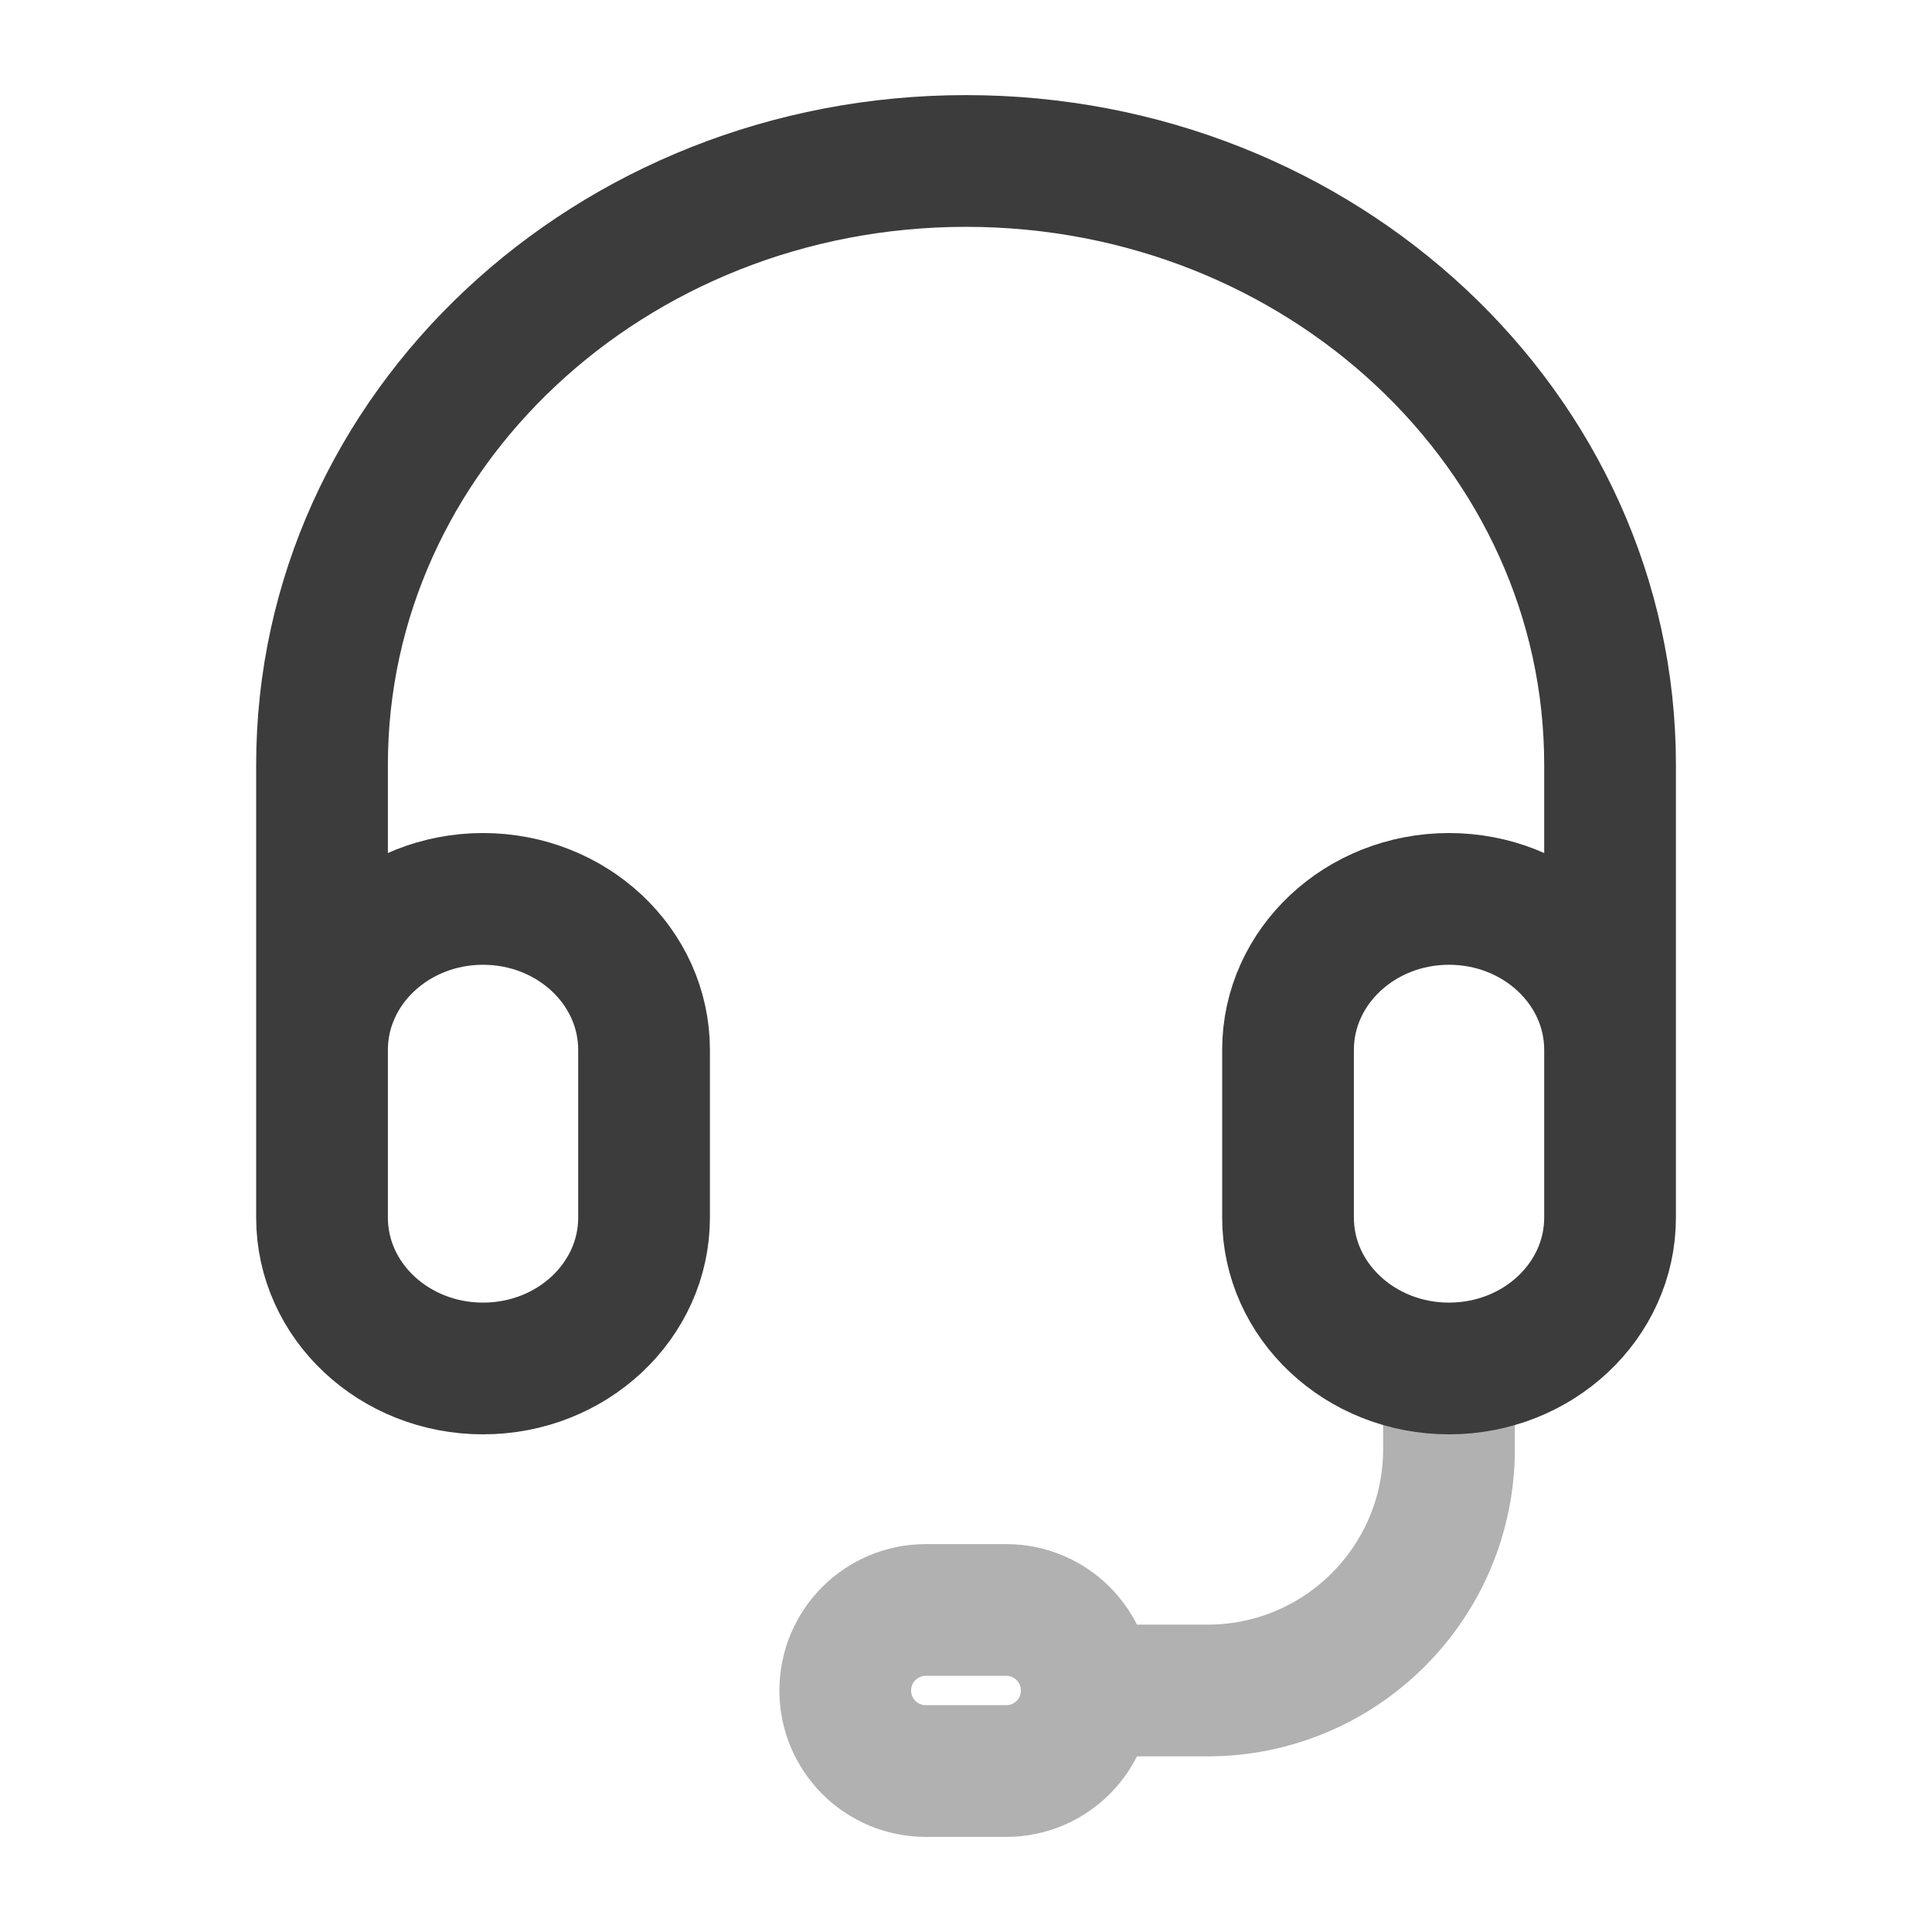
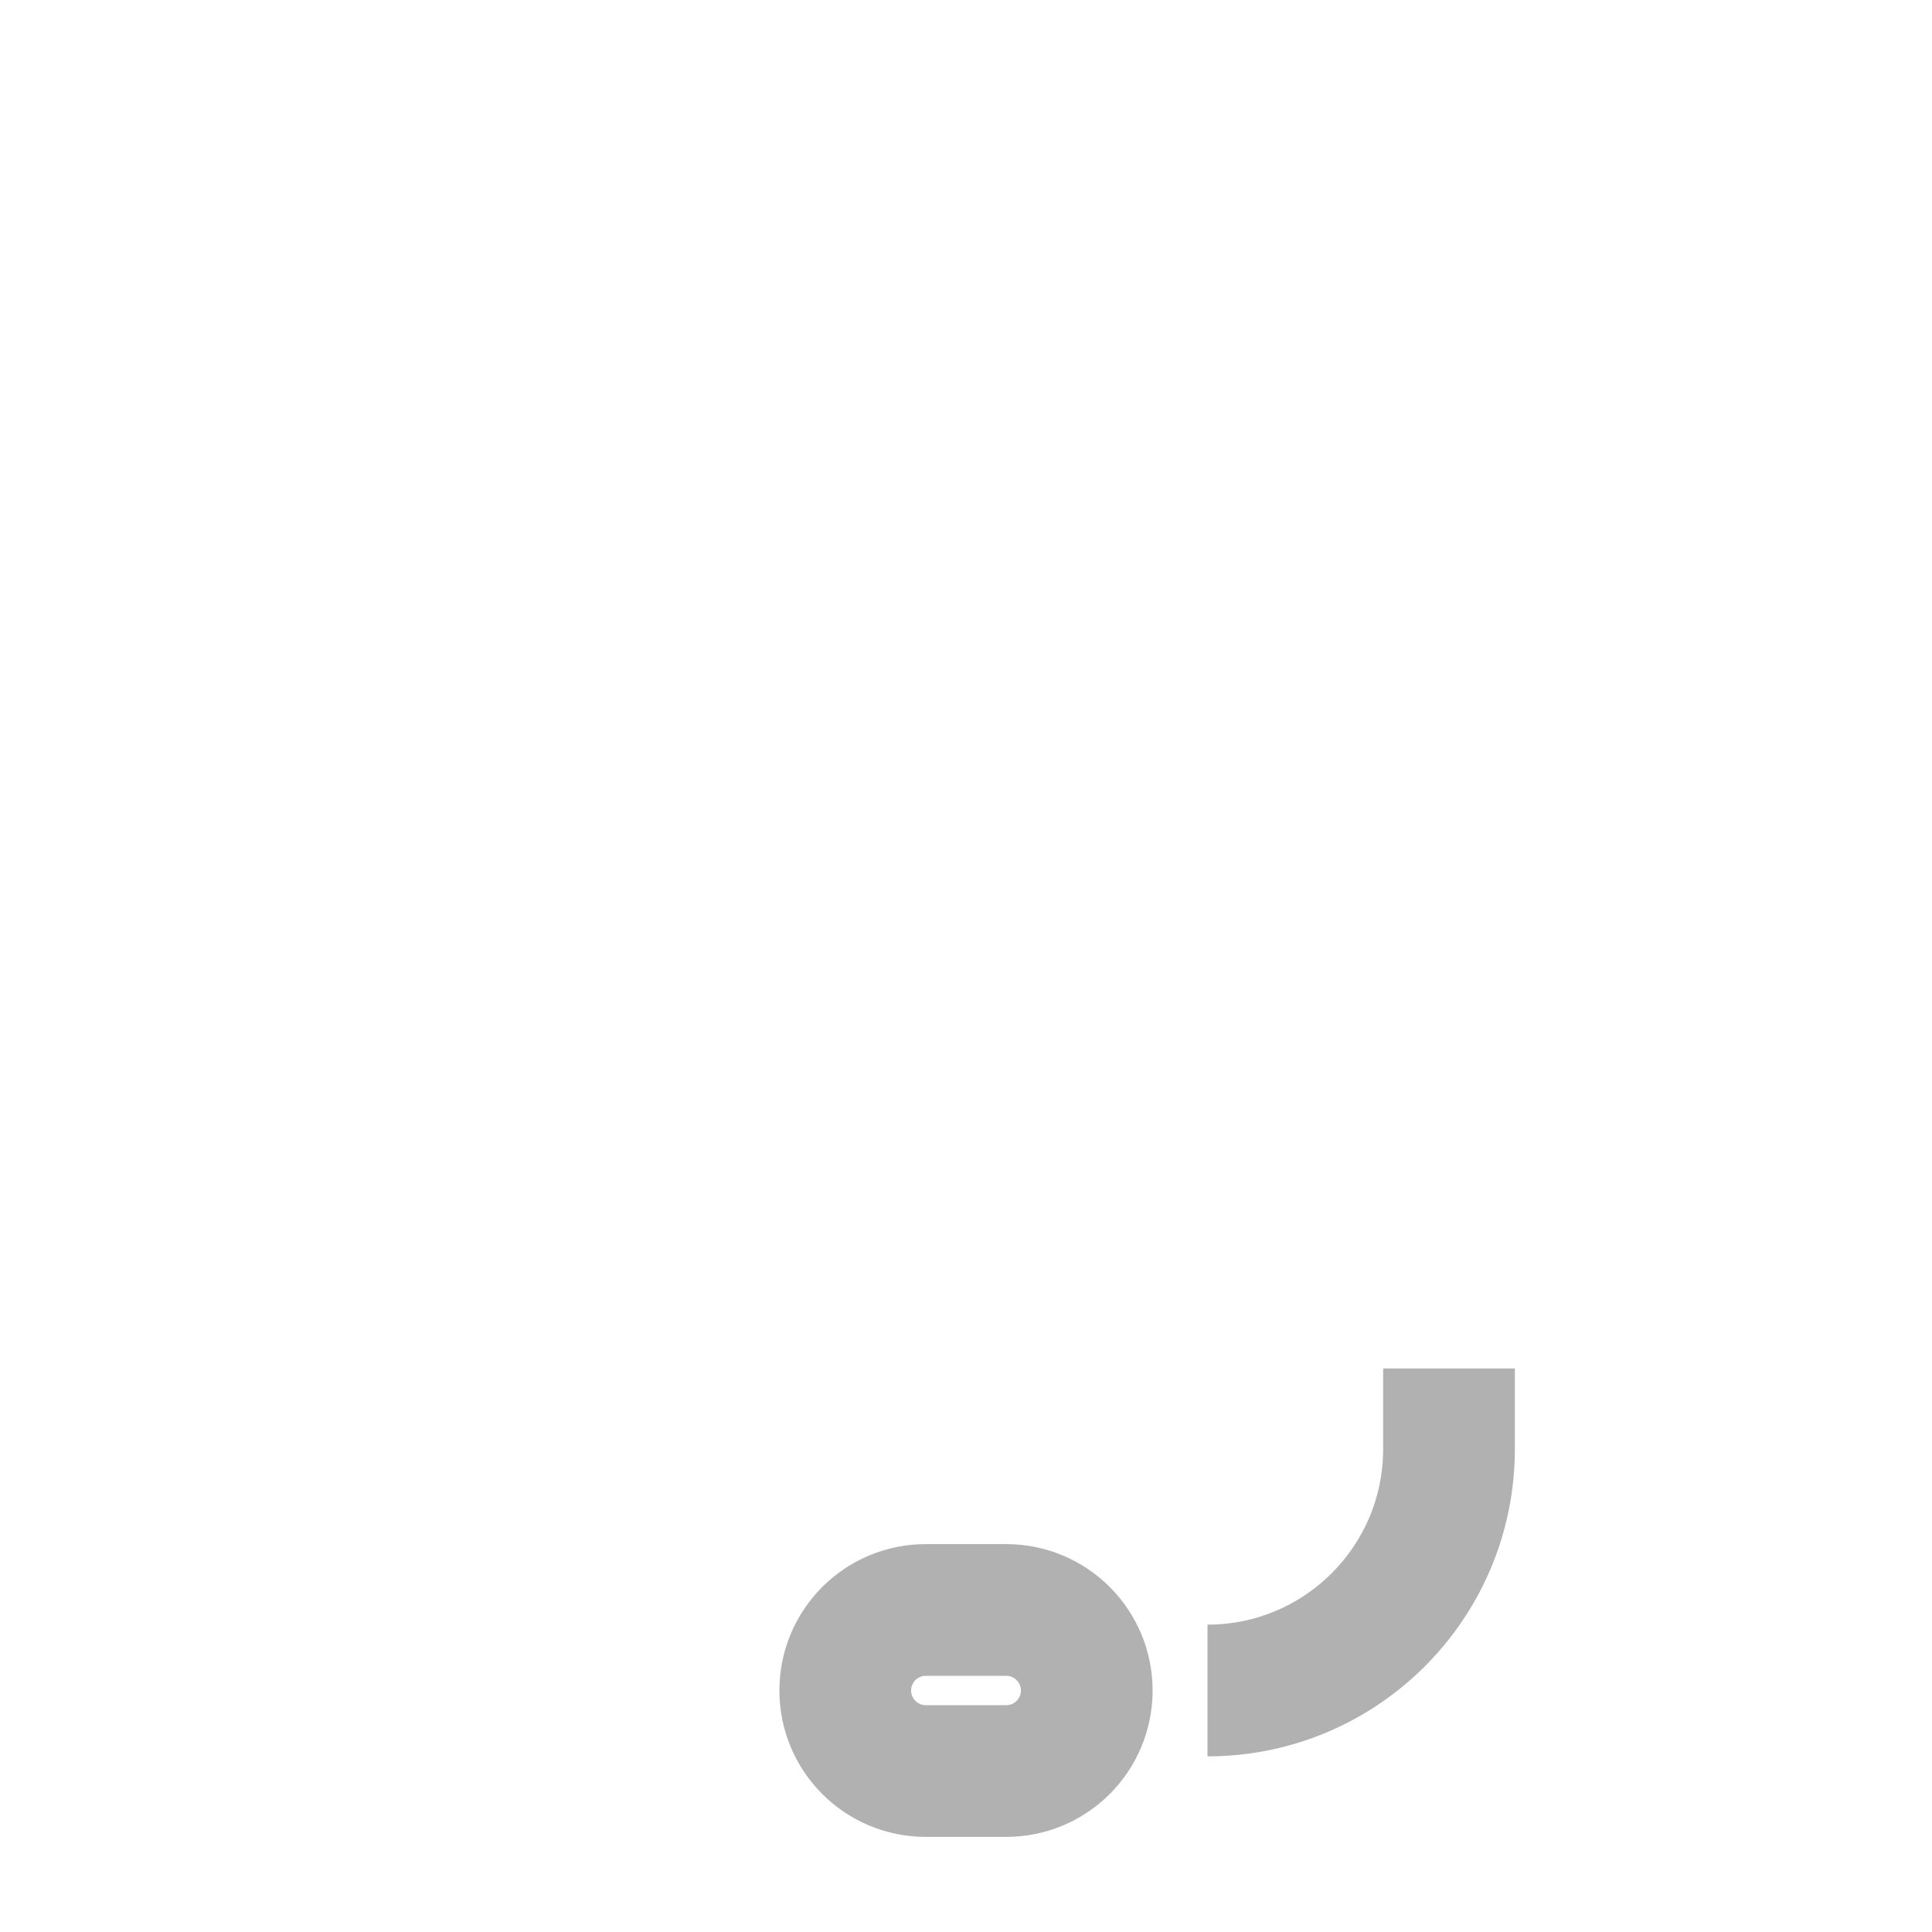
<svg xmlns="http://www.w3.org/2000/svg" width="22" height="22" viewBox="0 0 22 22" fill="none">
-   <path d="M3.667 12.146V8.708C3.667 4.911 6.95 1.833 11 1.833C15.05 1.833 18.334 4.911 18.334 8.708V12.146M5.5 15.583C4.488 15.583 3.667 14.814 3.667 13.865V11.955C3.667 11.006 4.488 10.236 5.5 10.236C6.513 10.236 7.334 11.006 7.334 11.955V13.865C7.334 14.814 6.513 15.583 5.5 15.583ZM16.5 15.583C15.488 15.583 14.667 14.814 14.667 13.865V11.955C14.667 11.006 15.488 10.236 16.5 10.236C17.513 10.236 18.334 11.006 18.334 11.955V13.865C18.334 14.814 17.513 15.583 16.5 15.583Z" stroke="#3C3C3C" stroke-width="1.5" />
-   <path opacity="0.4" d="M16.5 15.583V16.5C16.5 18.019 15.269 19.25 13.75 19.25H12.375M12.375 19.25C12.375 19.756 11.965 20.167 11.458 20.167H10.542C10.035 20.167 9.625 19.756 9.625 19.25C9.625 18.744 10.035 18.333 10.542 18.333H11.458C11.965 18.333 12.375 18.744 12.375 19.25Z" stroke="#3C3C3C" stroke-width="1.5" />
+   <path opacity="0.4" d="M16.5 15.583V16.5C16.5 18.019 15.269 19.25 13.75 19.25M12.375 19.25C12.375 19.756 11.965 20.167 11.458 20.167H10.542C10.035 20.167 9.625 19.756 9.625 19.25C9.625 18.744 10.035 18.333 10.542 18.333H11.458C11.965 18.333 12.375 18.744 12.375 19.25Z" stroke="#3C3C3C" stroke-width="1.5" />
</svg>